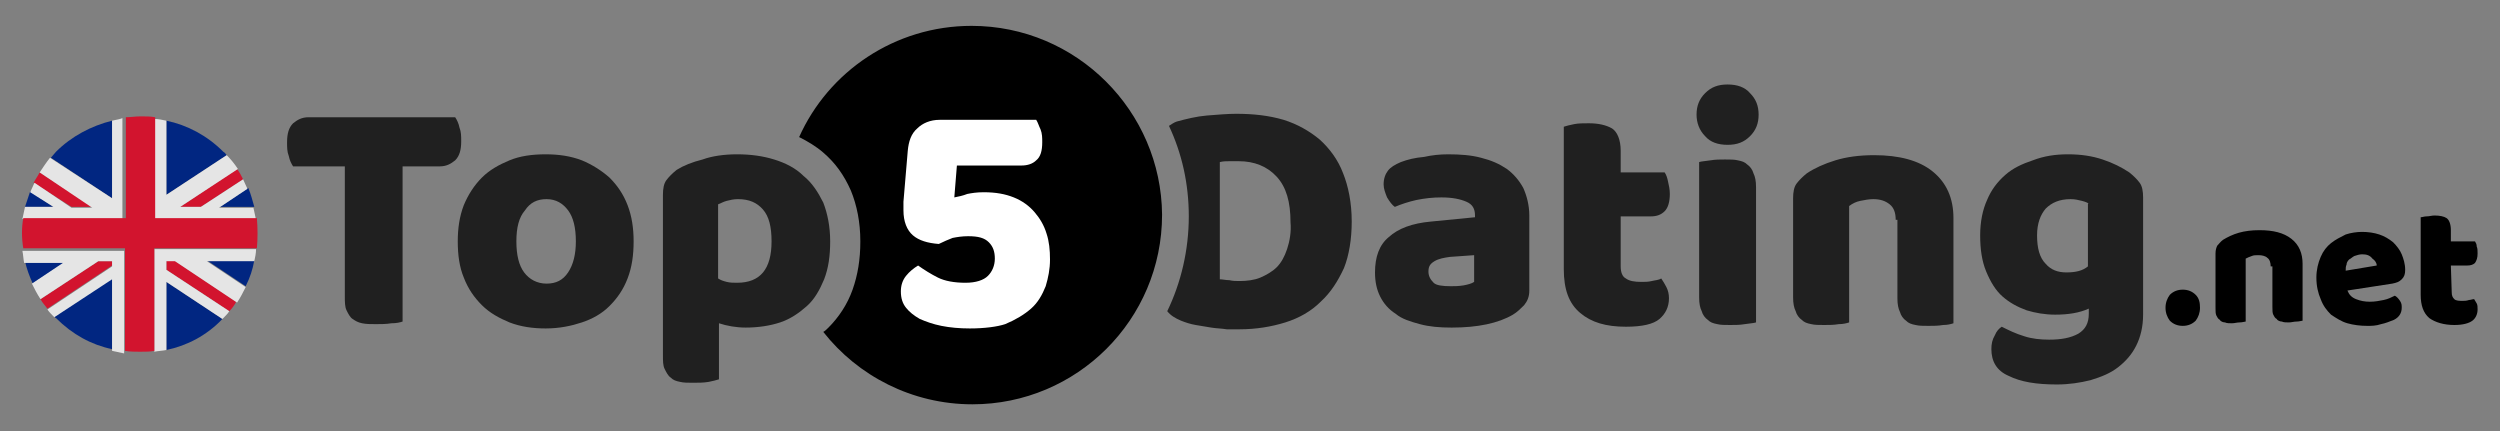
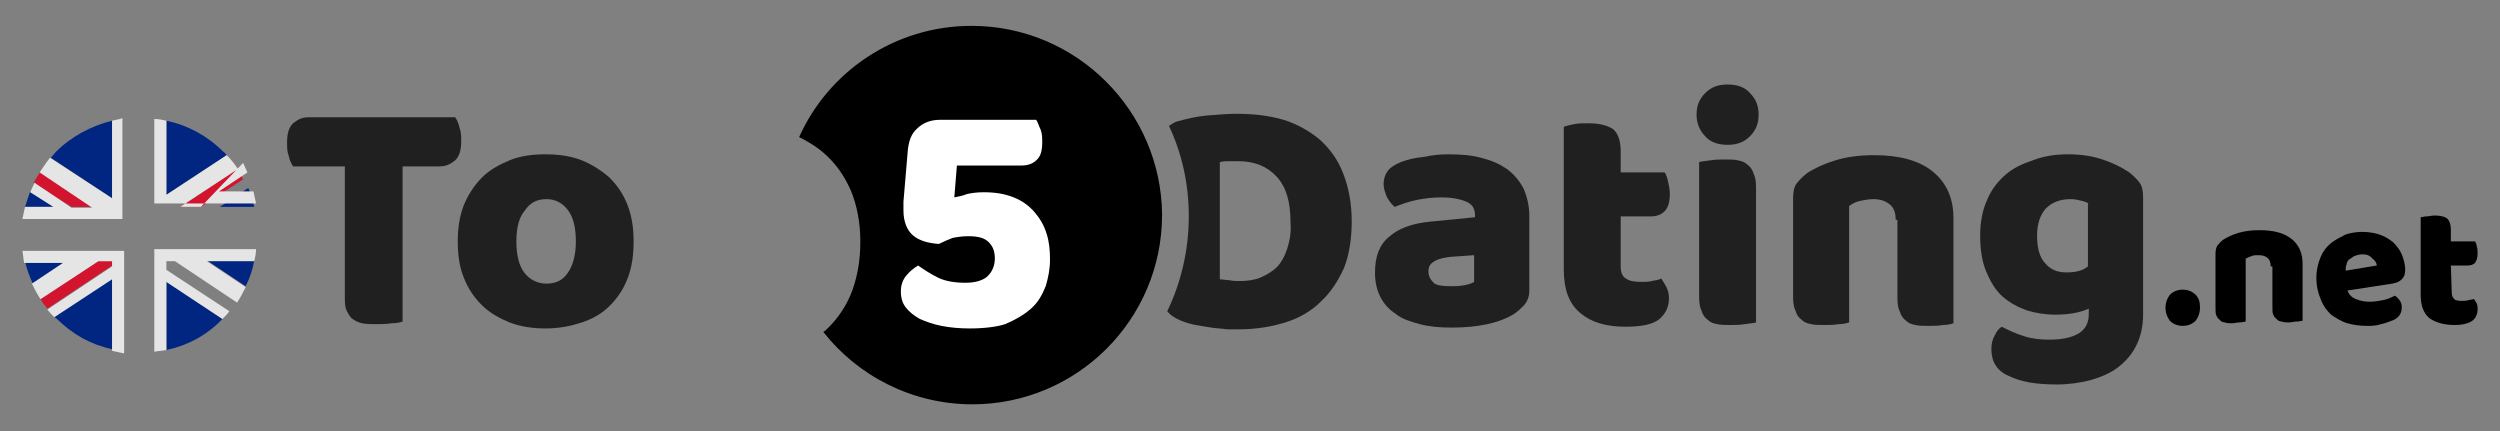
<svg xmlns="http://www.w3.org/2000/svg" version="1.1" id="Layer_1" x="0px" y="0px" viewBox="0 0 290 50" style="enable-background:new 0 0 290 50;" xml:space="preserve">
  <rect x="0" y="0" width="290" height="50" fill="#808080" stroke="none" />
  <style type="text/css">
	.st0{opacity:0.75;enable-background:new    ;}
	.st1{fill:#FFFFFF;}
	.st2{fill:#012681;}
	.st3{fill:#D2142E;}
	.st4{fill:#E5E5E5;}
</style>
  <g>
    <path class="st0" d="M168,17.9c1.4,0,2.7,0.1,3.8,0.4c1.2,0.3,2.1,0.7,3,1.3c0.8,0.6,1.4,1.3,1.9,2.2c0.4,0.9,0.7,2,0.7,3.2v8.7   c0,0.7-0.2,1.2-0.6,1.7c-0.4,0.4-0.8,0.8-1.3,1.1c-1.7,1-4.1,1.5-7.1,1.5c-1.4,0-2.6-0.1-3.7-0.4c-1.1-0.3-2.1-0.6-2.8-1.2   c-0.8-0.5-1.4-1.2-1.8-2c-0.4-0.8-0.6-1.7-0.6-2.8c0-1.8,0.5-3.2,1.6-4.1c1.1-1,2.7-1.6,4.9-1.8l5.1-0.5V25c0-0.8-0.3-1.3-1-1.6   c-0.7-0.3-1.6-0.5-2.9-0.5c-1,0-1.9,0.1-2.9,0.3c-0.9,0.2-1.8,0.5-2.5,0.8c-0.3-0.2-0.6-0.6-0.9-1.1c-0.2-0.5-0.4-1-0.4-1.5   c0-0.7,0.2-1.2,0.5-1.6s0.8-0.7,1.5-1c0.8-0.3,1.6-0.5,2.7-0.6C166.1,18,167,17.9,168,17.9z M168.3,33.2c0.4,0,0.9,0,1.5-0.1   c0.5-0.1,0.9-0.2,1.2-0.4v-3.1l-2.8,0.2c-0.7,0.1-1.3,0.2-1.8,0.5s-0.7,0.6-0.7,1.2c0,0.5,0.2,0.9,0.6,1.3   C166.6,33.1,167.3,33.2,168.3,33.2z" />
    <path class="st0" d="M188,30.9c0,0.7,0.2,1.2,0.6,1.4c0.4,0.3,1,0.4,1.8,0.4c0.4,0,0.8,0,1.2-0.1s0.8-0.1,1.1-0.3   c0.2,0.3,0.4,0.6,0.6,1c0.2,0.4,0.3,0.8,0.3,1.3c0,1-0.4,1.8-1.1,2.4c-0.7,0.6-2,0.9-3.9,0.9c-2.3,0-4-0.5-5.3-1.6   s-1.9-2.7-1.9-5.1V14.7c0.3-0.1,0.7-0.2,1.2-0.3s1.1-0.1,1.7-0.1c1.1,0,2,0.2,2.7,0.6c0.6,0.4,1,1.3,1,2.6V20h5.1   c0.2,0.3,0.3,0.6,0.4,1.1c0.1,0.4,0.2,0.9,0.2,1.4c0,0.9-0.2,1.6-0.6,2c-0.4,0.4-0.9,0.6-1.6,0.6H188V30.9z" />
    <path class="st0" d="M196.8,13.3c0-1,0.3-1.8,1-2.5s1.5-1,2.6-1s2,0.3,2.6,1c0.7,0.7,1,1.5,1,2.5s-0.3,1.8-1,2.5   c-0.7,0.7-1.5,1-2.6,1s-2-0.3-2.6-1C197.1,15.1,196.8,14.2,196.8,13.3z M203.7,37.4c-0.3,0.1-0.7,0.1-1.3,0.2   c-0.6,0.1-1.1,0.1-1.7,0.1c-0.6,0-1.1,0-1.5-0.1c-0.5-0.1-0.8-0.2-1.1-0.5c-0.3-0.2-0.6-0.6-0.7-1c-0.2-0.4-0.3-0.9-0.3-1.6V18.8   c0.3-0.1,0.7-0.1,1.3-0.2s1.1-0.1,1.7-0.1c0.6,0,1.1,0,1.5,0.1c0.5,0.1,0.8,0.2,1.1,0.5c0.3,0.2,0.6,0.6,0.7,1   c0.2,0.4,0.3,0.9,0.3,1.6V37.4z" />
    <path class="st0" d="M219.9,25.5c0-0.8-0.2-1.4-0.7-1.8s-1.1-0.6-1.9-0.6c-0.5,0-1,0.1-1.5,0.2s-0.9,0.3-1.3,0.6v13.5   c-0.3,0.1-0.7,0.2-1.2,0.2c-0.6,0.1-1.1,0.1-1.7,0.1c-0.6,0-1.1,0-1.5-0.1c-0.5-0.1-0.8-0.2-1.1-0.5c-0.3-0.2-0.6-0.6-0.7-1   c-0.2-0.4-0.3-0.9-0.3-1.6V23c0-0.7,0.1-1.3,0.4-1.7c0.3-0.4,0.7-0.8,1.2-1.2c0.9-0.6,2-1.1,3.3-1.5s2.8-0.6,4.5-0.6   c2.9,0,5.2,0.6,6.8,1.9s2.4,3.1,2.4,5.4v12.2c-0.3,0.1-0.7,0.2-1.2,0.2c-0.6,0.1-1.1,0.1-1.7,0.1c-0.6,0-1.1,0-1.5-0.1   c-0.5-0.1-0.8-0.2-1.1-0.5c-0.3-0.2-0.6-0.6-0.7-1c-0.2-0.4-0.3-0.9-0.3-1.6v-9.1C220.1,25.5,219.9,25.5,219.9,25.5z" />
    <path class="st0" d="M239.9,17.9c1.5,0,2.8,0.2,4,0.6s2.2,0.9,3.1,1.5c0.5,0.4,0.9,0.8,1.2,1.2c0.3,0.4,0.4,1,0.4,1.7v13.6   c0,1.4-0.3,2.6-0.8,3.6s-1.2,1.8-2.1,2.5c-0.9,0.7-1.9,1.1-3.2,1.5c-1.2,0.3-2.5,0.5-3.9,0.5c-2.4,0-4.2-0.3-5.6-1   c-1.4-0.6-2-1.7-2-3.1c0-0.6,0.1-1.1,0.4-1.6c0.2-0.5,0.5-0.8,0.8-1c0.8,0.4,1.6,0.8,2.6,1.1c0.9,0.3,1.9,0.4,2.9,0.4   c1.4,0,2.5-0.2,3.4-0.7c0.8-0.5,1.2-1.2,1.2-2.3v-0.6c-1.1,0.5-2.4,0.7-3.9,0.7c-1.2,0-2.3-0.2-3.3-0.5c-1.1-0.4-2-0.9-2.8-1.6   c-0.8-0.7-1.4-1.7-1.9-2.9c-0.5-1.2-0.7-2.6-0.7-4.2c0-1.6,0.3-3,0.8-4.1c0.5-1.2,1.2-2.1,2.1-2.9c0.9-0.8,2-1.3,3.2-1.7   C237.1,18.1,238.4,17.9,239.9,17.9z M242.3,23.6c-0.2-0.1-0.4-0.2-0.8-0.3c-0.4-0.1-0.8-0.2-1.3-0.2c-1.3,0-2.2,0.4-2.9,1.1   c-0.6,0.7-1,1.7-1,3.1c0,1.5,0.3,2.6,1,3.3c0.6,0.7,1.4,1,2.4,1c1.1,0,1.9-0.2,2.5-0.7v-7.3C242.2,23.6,242.3,23.6,242.3,23.6z" />
    <path d="M251.2,35.7c0-0.6,0.2-1.1,0.5-1.5c0.4-0.4,0.9-0.6,1.5-0.6s1.1,0.2,1.5,0.6c0.4,0.4,0.5,0.9,0.5,1.5s-0.2,1.1-0.5,1.5   c-0.4,0.4-0.9,0.6-1.5,0.6s-1.1-0.2-1.5-0.6C251.4,36.8,251.2,36.3,251.2,35.7z" />
    <path d="M263.4,30.9c0-0.4-0.1-0.8-0.4-1c-0.2-0.2-0.6-0.3-1-0.3c-0.3,0-0.6,0-0.8,0.1c-0.3,0.1-0.5,0.2-0.7,0.3v7.3   c-0.1,0-0.4,0.1-0.7,0.1c-0.3,0-0.6,0.1-0.9,0.1s-0.6,0-0.8-0.1c-0.2,0-0.5-0.1-0.6-0.3c-0.2-0.1-0.3-0.3-0.4-0.5s-0.1-0.5-0.1-0.9   v-6.3c0-0.4,0.1-0.7,0.2-0.9c0.2-0.2,0.4-0.5,0.7-0.7c0.5-0.3,1.1-0.6,1.8-0.8c0.7-0.2,1.5-0.3,2.4-0.3c1.6,0,2.8,0.3,3.7,1   c0.9,0.7,1.3,1.7,1.3,2.9v6.6c-0.1,0-0.4,0.1-0.7,0.1c-0.3,0-0.6,0.1-0.9,0.1s-0.6,0-0.8-0.1c-0.2,0-0.5-0.1-0.6-0.3   c-0.2-0.1-0.3-0.3-0.4-0.5s-0.1-0.5-0.1-0.9v-4.7C263.6,30.9,263.4,30.9,263.4,30.9z" />
    <path d="M274.6,37.8c-0.8,0-1.6-0.1-2.3-0.3c-0.7-0.2-1.3-0.6-1.9-1c-0.5-0.5-0.9-1-1.2-1.8c-0.3-0.7-0.5-1.5-0.5-2.5   c0-0.9,0.2-1.7,0.5-2.4c0.3-0.7,0.7-1.2,1.2-1.6s1.1-0.7,1.7-1c0.6-0.2,1.3-0.3,1.9-0.3c0.7,0,1.4,0.1,2,0.3   c0.6,0.2,1.1,0.5,1.6,0.9c0.4,0.4,0.8,0.9,1,1.4s0.4,1.1,0.4,1.8c0,0.5-0.1,0.8-0.4,1.1s-0.6,0.4-1.1,0.5l-5.2,0.8   c0.2,0.5,0.5,0.8,1,1s1,0.3,1.6,0.3s1.1-0.1,1.6-0.2c0.5-0.1,0.9-0.3,1.3-0.5c0.2,0.1,0.4,0.3,0.6,0.6s0.2,0.5,0.2,0.8   c0,0.6-0.3,1.1-0.9,1.4c-0.5,0.2-1,0.4-1.5,0.5C275.6,37.8,275.1,37.8,274.6,37.8z M274,29.5c-0.3,0-0.6,0.1-0.9,0.2   c-0.2,0.1-0.4,0.3-0.6,0.4c-0.2,0.2-0.3,0.4-0.3,0.6c-0.1,0.2-0.1,0.4-0.1,0.7l3.6-0.6c0-0.3-0.2-0.6-0.5-0.8   C274.9,29.6,274.5,29.5,274,29.5z" />
    <path d="M284.4,33.9c0,0.4,0.1,0.6,0.3,0.8c0.2,0.2,0.6,0.2,1,0.2c0.2,0,0.4,0,0.7-0.1c0.2,0,0.4-0.1,0.6-0.1   c0.1,0.2,0.2,0.3,0.3,0.5c0.1,0.2,0.1,0.4,0.1,0.7c0,0.5-0.2,1-0.6,1.3s-1.1,0.5-2.1,0.5c-1.2,0-2.2-0.3-2.9-0.8   c-0.7-0.6-1-1.5-1-2.7v-9c0.2,0,0.4-0.1,0.7-0.1c0.3,0,0.6-0.1,0.9-0.1c0.6,0,1.1,0.1,1.4,0.3c0.3,0.2,0.5,0.7,0.5,1.4V28h2.8   c0.1,0.2,0.2,0.3,0.2,0.6c0.1,0.2,0.1,0.5,0.1,0.8c0,0.5-0.1,0.8-0.3,1.1c-0.2,0.2-0.5,0.3-0.9,0.3h-1.9L284.4,33.9L284.4,33.9z" />
  </g>
  <path class="st0" d="M155.8,20.1c-0.6-1.6-1.6-2.9-2.7-3.9c-1.2-1-2.6-1.8-4.2-2.3c-1.7-0.5-3.5-0.7-5.5-0.7c-1,0-2.1,0.1-3.4,0.2  c-1.2,0.1-2.4,0.4-3.5,0.7c-0.3,0.1-0.6,0.3-0.9,0.5c1.5,3.2,2.3,6.7,2.3,10.5c0,3.9-0.9,7.7-2.5,11c0.4,0.5,0.9,0.8,1.6,1.1  c0.5,0.2,1.1,0.4,1.7,0.5c0.6,0.1,1.2,0.2,1.8,0.3s1.2,0.1,1.8,0.2c0.6,0,1.1,0,1.5,0c1.9,0,3.7-0.3,5.3-0.8s3-1.3,4.1-2.4  c1.2-1.1,2-2.4,2.7-3.9c0.6-1.5,0.9-3.4,0.9-5.4C156.8,23.5,156.4,21.6,155.8,20.1z M149.3,28.9c-0.3,0.9-0.7,1.6-1.2,2.1  s-1.2,0.9-1.9,1.2c-0.7,0.3-1.6,0.4-2.4,0.4c-0.4,0-0.8,0-1.2-0.1c-0.4,0-0.8-0.1-1.1-0.1V18.8c0.4-0.1,0.8-0.1,1.1-0.1  c0.4,0,0.7,0,1.1,0c1.8,0,3.3,0.6,4.4,1.8c1.1,1.2,1.6,2.9,1.6,5.3C149.8,26.9,149.6,28,149.3,28.9z" />
  <g>
    <path class="st0" d="M34,19.3c-0.2-0.3-0.4-0.7-0.5-1.2c-0.2-0.5-0.2-1-0.2-1.6c0-1,0.2-1.7,0.7-2.2c0.5-0.4,1-0.7,1.8-0.7h17   c0.2,0.3,0.4,0.7,0.5,1.2c0.2,0.5,0.2,1,0.2,1.6c0,1-0.2,1.7-0.7,2.2c-0.5,0.4-1,0.7-1.8,0.7h-4.3v18c-0.3,0.1-0.7,0.2-1.3,0.2   c-0.6,0.1-1.2,0.1-1.8,0.1s-1.1,0-1.6-0.1s-0.8-0.3-1.1-0.5s-0.5-0.6-0.7-1S40,35,40,34.4V19.3H34z" />
    <path class="st0" d="M73.5,28c0,1.6-0.2,3-0.7,4.3s-1.2,2.3-2.1,3.2s-2,1.5-3.2,1.9s-2.6,0.7-4.2,0.7c-1.5,0-2.9-0.2-4.2-0.7   c-1.2-0.5-2.3-1.1-3.2-2s-1.6-1.9-2.1-3.2c-0.5-1.2-0.7-2.6-0.7-4.2c0-1.5,0.2-2.9,0.7-4.2c0.5-1.2,1.2-2.3,2.1-3.2   c0.9-0.9,2-1.5,3.2-2s2.6-0.7,4.2-0.7c1.5,0,2.9,0.2,4.2,0.7c1.2,0.5,2.3,1.2,3.2,2c0.9,0.9,1.6,1.9,2.1,3.2S73.5,26.5,73.5,28z    M59.9,28c0,1.6,0.3,2.8,0.9,3.6c0.6,0.8,1.5,1.3,2.6,1.3s1.9-0.4,2.5-1.3c0.6-0.9,0.9-2.1,0.9-3.6c0-1.6-0.3-2.8-0.9-3.6   c-0.6-0.8-1.4-1.3-2.5-1.3s-1.9,0.4-2.5,1.3C60.2,25.2,59.9,26.4,59.9,28z" />
    <path d="M112.7,3c-8.9,0-16.6,5.3-20,12.9c1,0.5,2,1.1,2.8,1.8c1.4,1.2,2.4,2.6,3.2,4.4c0.7,1.7,1.1,3.7,1.1,5.9   c0,2.1-0.3,3.9-0.9,5.6s-1.6,3.2-2.8,4.4c-0.2,0.2-0.4,0.4-0.6,0.5c4,5.1,10.3,8.4,17.3,8.4c12.1,0,22-9.8,22-22   C134.7,12.9,124.9,3,112.7,3z" />
-     <path class="st0" d="M85.5,17.9c1.6,0,3,0.2,4.3,0.6s2.5,1,3.4,1.9c1,0.8,1.7,1.9,2.3,3.1c0.5,1.3,0.8,2.8,0.8,4.5   s-0.2,3.1-0.7,4.4c-0.5,1.2-1.1,2.3-2,3.1s-1.9,1.5-3.1,1.9s-2.6,0.6-4,0.6c-1.1,0-2.2-0.2-3.1-0.5V44c-0.3,0.1-0.7,0.2-1.2,0.3   c-0.6,0.1-1.2,0.1-1.8,0.1c-0.6,0-1.1,0-1.5-0.1c-0.5-0.1-0.8-0.2-1.1-0.5c-0.3-0.2-0.5-0.6-0.7-1s-0.2-0.9-0.2-1.6V22.6   c0-0.7,0.1-1.3,0.4-1.7c0.3-0.4,0.7-0.8,1.2-1.2c0.8-0.5,1.8-0.9,3-1.2C82.6,18.1,84,17.9,85.5,17.9z M85.5,32.8c2.7,0,4-1.6,4-4.8   c0-1.7-0.3-2.9-1-3.7c-0.7-0.8-1.6-1.2-2.9-1.2c-0.5,0-0.9,0.1-1.3,0.2s-0.7,0.3-1,0.4v8.6c0.3,0.2,0.6,0.3,1,0.4   C84.7,32.8,85.1,32.8,85.5,32.8z" />
  </g>
  <g>
    <path class="st1" d="M112.5,38.1c-1.2,0-2.3-0.1-3.3-0.3s-1.8-0.5-2.5-0.8c-0.7-0.4-1.2-0.8-1.6-1.3s-0.6-1.1-0.6-1.9   c0-0.7,0.2-1.3,0.6-1.8s0.9-0.9,1.4-1.2c0.7,0.5,1.5,1,2.3,1.4s1.9,0.6,3.2,0.6c1.2,0,2.1-0.3,2.6-0.8s0.8-1.2,0.8-2   s-0.2-1.4-0.7-1.9s-1.2-0.7-2.4-0.7c-0.7,0-1.3,0.1-1.8,0.2c-0.5,0.2-1,0.4-1.6,0.7c-1.3-0.1-2.3-0.4-3-1s-1.1-1.6-1.1-2.9   c0-0.1,0-0.2,0-0.3c0-0.1,0-0.4,0-0.7l0.5-5.9c0.1-1.1,0.4-2,1.1-2.6c0.6-0.6,1.5-1,2.6-1h11.2c0.2,0.3,0.3,0.7,0.5,1.1   c0.2,0.5,0.2,1,0.2,1.5c0,1-0.2,1.7-0.7,2.1c-0.4,0.4-1,0.6-1.7,0.6H111l-0.3,3.7c0.5-0.1,1-0.2,1.5-0.4c0.5-0.1,1.1-0.2,1.9-0.2   c1.4,0,2.5,0.2,3.5,0.6s1.8,1,2.4,1.7s1.1,1.5,1.4,2.5c0.3,0.9,0.4,1.9,0.4,3s-0.2,2.1-0.5,3.1c-0.4,1-0.9,1.9-1.7,2.6   c-0.8,0.7-1.8,1.3-3,1.8C115.7,37.9,114.2,38.1,112.5,38.1z" />
  </g>
  <g>
    <g>
      <path d="M16.2,40.9L16.2,40.9C16.2,40.9,16.2,40.9,16.2,40.9z" />
      <path class="st2" d="M6.3,36.7c0.1,0.1,0.1,0.2,0.2,0.2c1.9,1.9,4.1,3.1,6.5,3.6v-8.3L6.3,36.7z" />
      <path class="st2" d="M19.3,14v8.6l7-4.6c-0.1-0.1-0.2-0.3-0.4-0.4C24,15.7,21.7,14.5,19.3,14z" />
      <path class="st2" d="M2.9,30.3c0.2,0.9,0.5,1.7,0.9,2.6l3.9-2.6H2.9z" />
      <path class="st2" d="M3.5,22.2c-0.2,0.6-0.4,1.2-0.6,1.8h3.3L3.5,22.2z" />
      <path class="st2" d="M13,14c-2.4,0.6-4.7,1.8-6.5,3.6c-0.2,0.2-0.4,0.5-0.6,0.7L13,23V14z" />
      <path class="st2" d="M19.3,40.6c2.4-0.5,4.7-1.7,6.5-3.6l-6.5-4.3V40.6z" />
      <path class="st2" d="M29.5,24c-0.2-0.7-0.4-1.5-0.7-2.2L25.5,24H29.5z" />
      <path class="st2" d="M28.5,33.2c0.5-1,0.8-1.9,1-3H24L28.5,33.2z" />
      <path class="st3" d="M13,30.3h-1.6l-6.7,4.4c0.2,0.4,0.5,0.7,0.8,1.1l7.5-5V30.3z" />
      <path class="st3" d="M23.3,24l4.9-3.2c-0.2-0.4-0.4-0.8-0.7-1.2L20.9,24H23.3z" />
      <path class="st3" d="M10.8,24L4.6,20c-0.2,0.4-0.5,0.8-0.7,1.2L8.3,24H10.8z" />
-       <path class="st3" d="M19.3,30.3v1l7.3,4.8c0.3-0.3,0.6-0.7,0.8-1.1l-7.2-4.8H19.3z" />
-       <path class="st4" d="M19.3,14c-0.5-0.1-0.9-0.2-1.4-0.2v9.8v1.9h0.9h2.4h2.1h6.4c-0.1-0.5-0.2-0.9-0.3-1.4h-4l3.3-2.2    c-0.2-0.4-0.3-0.7-0.5-1.1L23.3,24h-2.4l6.7-4.4c-0.4-0.6-0.8-1.1-1.3-1.6l-7,4.6V14z" />
+       <path class="st4" d="M19.3,14c-0.5-0.1-0.9-0.2-1.4-0.2v9.8h0.9h2.4h2.1h6.4c-0.1-0.5-0.2-0.9-0.3-1.4h-4l3.3-2.2    c-0.2-0.4-0.3-0.7-0.5-1.1L23.3,24h-2.4l6.7-4.4c-0.4-0.6-0.8-1.1-1.3-1.6l-7,4.6V14z" />
      <polygon class="st4" points="13.5,28.9 13.5,28.9 13.5,28.9   " />
      <polygon class="st4" points="18.1,28.9 18.1,28.9 18.1,28.9   " />
      <path class="st4" d="M7.6,30.3l-3.9,2.6c0.3,0.6,0.6,1.2,1,1.8l6.7-4.4H13v0.6l-7.5,5c0.2,0.3,0.5,0.6,0.8,0.9l6.7-4.4v8.3    c0.5,0.1,0.9,0.2,1.4,0.3v-9.5v-1.4v-0.4v-0.6h-0.9l0,0l0,0H9.8H2.6c0.1,0.5,0.1,0.9,0.2,1.4H7.6z" />
      <path class="st4" d="M13,23l-7.2-4.7C5.4,18.8,5,19.4,4.6,20l6.1,4.1H8.3L4,21.2c-0.2,0.4-0.3,0.7-0.5,1.1L6.2,24H2.9    c-0.1,0.5-0.2,0.9-0.3,1.4h5.6h2.1h2.4h1.5v-1.5V13.7C14,13.8,13.5,13.9,13,14V23z" />
      <path class="st4" d="M18.1,28.9L18.1,28.9L18.1,28.9h-0.2V29v1.3v1.4v9.1c0.5-0.1,0.9-0.1,1.4-0.2v-7.9l6.5,4.3c0,0,0,0,0.1-0.1    c0.3-0.3,0.5-0.5,0.7-0.8l-7.3-4.8v-1h1l7.2,4.8c0.4-0.6,0.7-1.2,1-1.8l-4.5-3h5.5c0.1-0.5,0.2-0.9,0.2-1.4h-7.9H18.1z" />
-       <path class="st3" d="M17.9,31.8v-1.4V29v-0.2h0.2h0h3.8h7.9c0.1-1.1,0.1-2.3,0-3.5h-6.4h-2.1h-2.4h-0.9v-1.9v-9.8    c-0.5-0.1-1.1-0.1-1.6-0.1h-0.1c-0.6,0-1.2,0.1-1.7,0.1v10.2v1.5h-1.5h-2.4H8.3H2.7c-0.2,1.1-0.2,2.3,0,3.5h7.1h3.8h0h0.9v0.6v0.4    v1.4v9.5c0.6,0.1,1.2,0.1,1.7,0.1h0.1c0.6,0,1.1,0,1.6-0.1V31.8z" />
    </g>
  </g>
</svg>